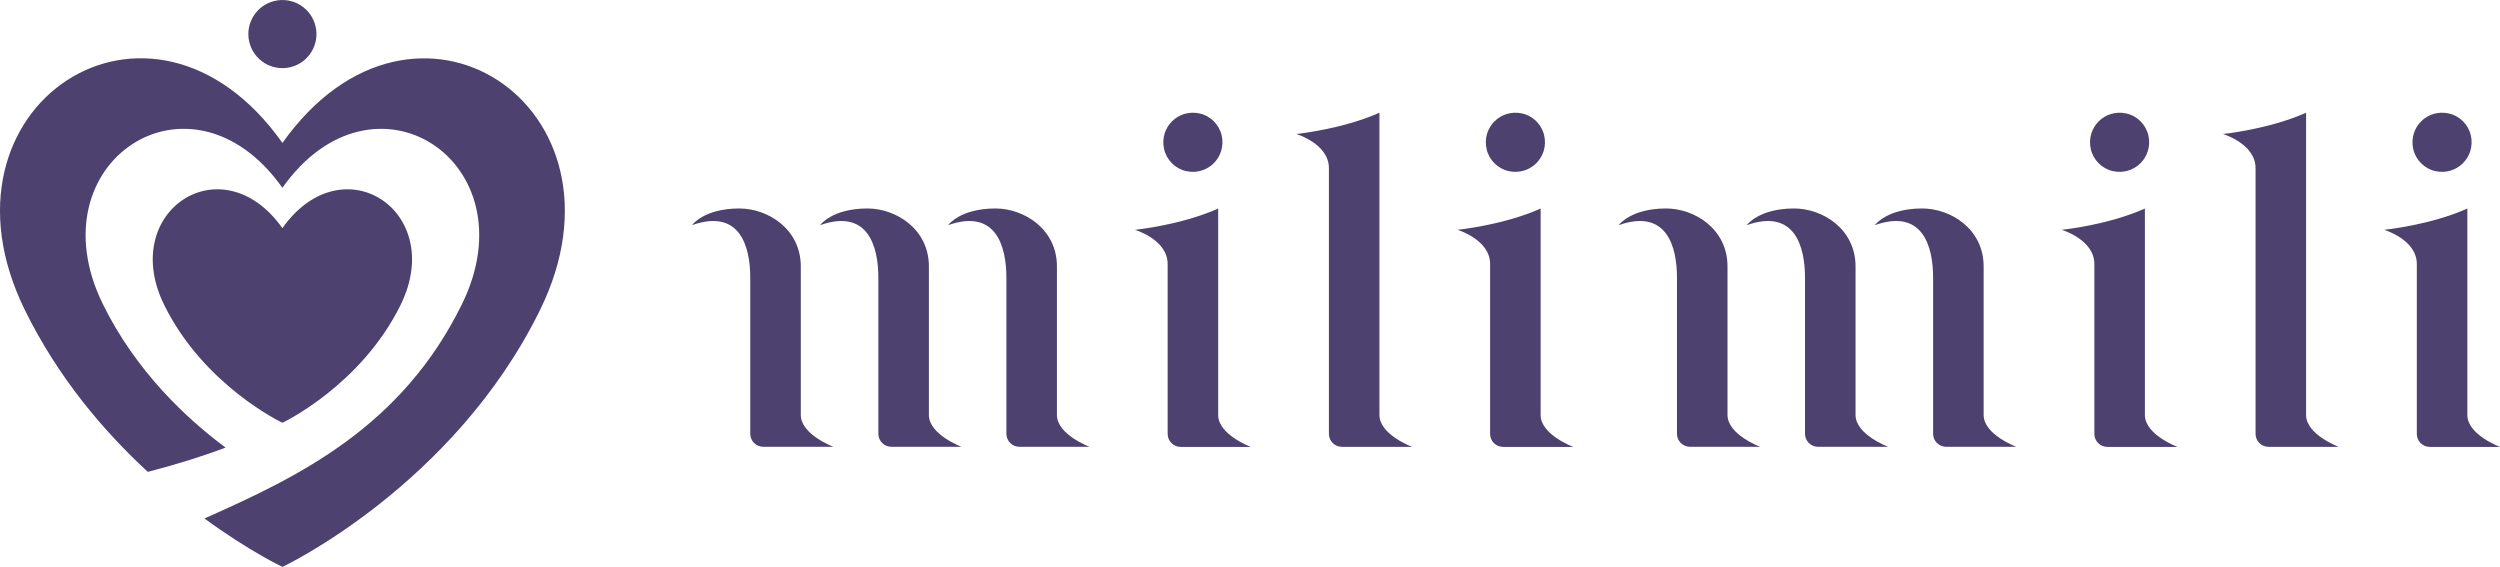
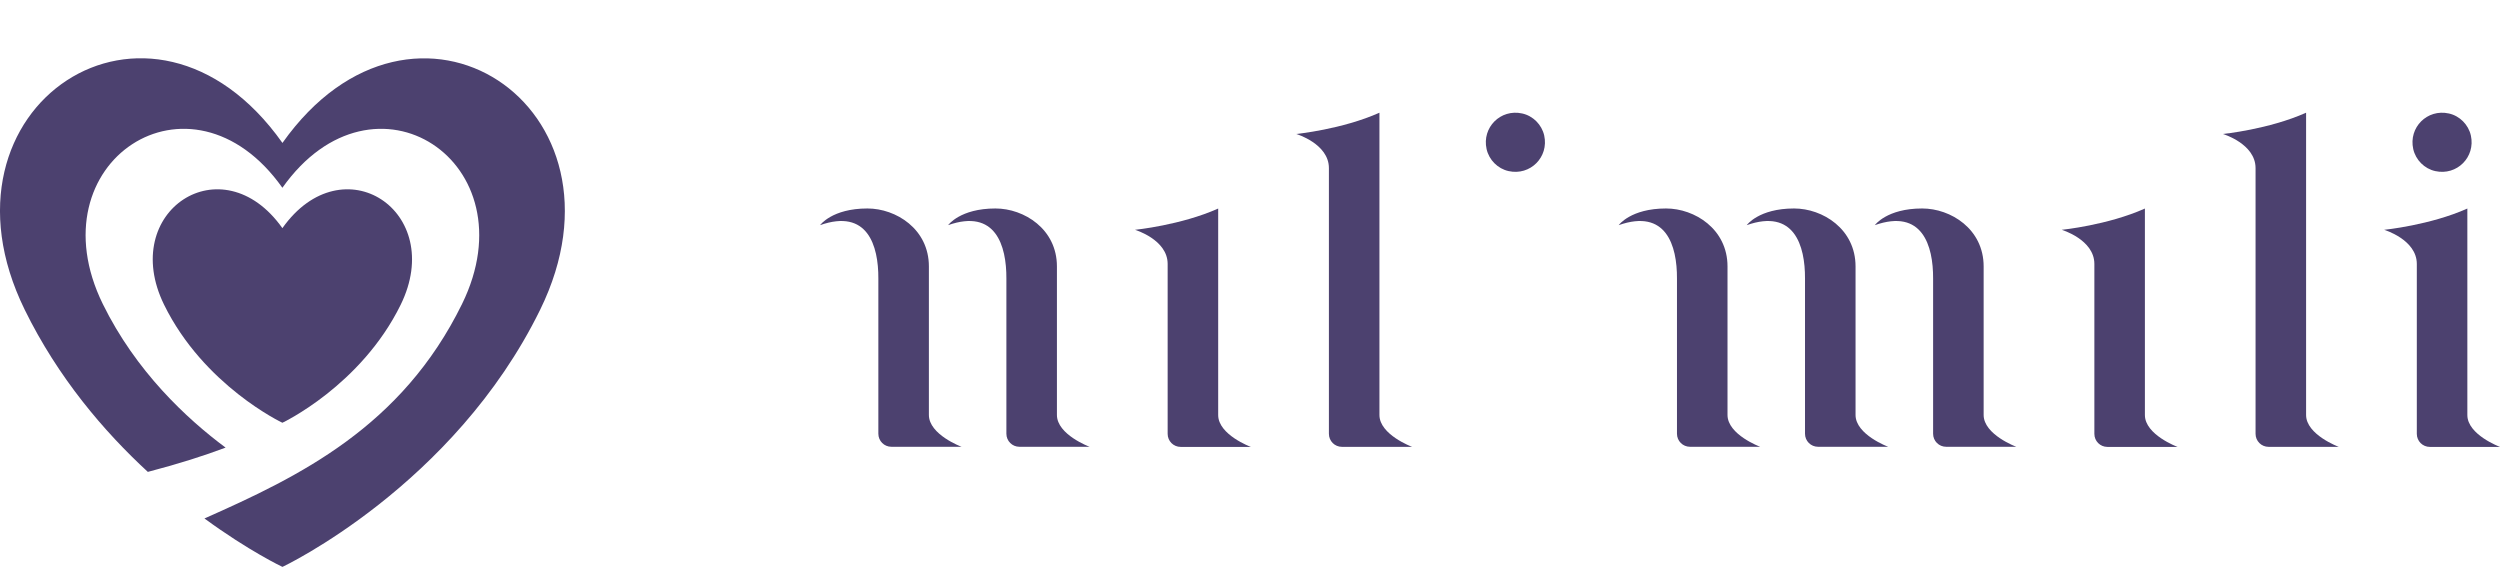
<svg xmlns="http://www.w3.org/2000/svg" id="_レイヤー_1" data-name="レイヤー 1" viewBox="0 0 391.3 88.72">
  <defs>
    <style>
      .cls-1 {
        fill: #4c416f;
      }
    </style>
  </defs>
  <path class="cls-1" d="m44.2,35.71c-9.45-13.34-25.68-2.63-18.52,11.98,6.22,12.68,18.52,18.48,18.52,18.48,0,0,12.3-5.8,18.52-18.48,7.16-14.61-9.07-25.32-18.52-11.98Z" />
  <path class="cls-1" d="m44.2,22.36C23.62-6.7-11.74,16.64,3.86,48.46c5.22,10.65,12.41,19.07,19.28,25.4,4.84-1.26,8.82-2.54,12.17-3.8-6.12-4.55-14.05-11.95-19.22-22.48C5.22,25.4,29.86,9.14,44.2,29.39c14.34-20.25,38.99-3.99,28.12,18.19-9.44,19.25-25.49,27-40.32,33.57,6.99,5.12,12.21,7.58,12.21,7.58,0,0,26.8-12.63,40.34-40.26,15.6-31.82-19.76-55.16-40.34-26.1Z" />
-   <circle class="cls-1" cx="44.2" cy="5.33" r="5.33" transform="translate(-.04 10.3) rotate(-13.28)" />
  <path class="cls-1" d="m165.43,64.96v-23.26c0-5.85-5.14-9.07-9.62-9.07-5.55,0-7.41,2.61-7.41,2.61,7.41-2.61,9.15,3.17,9.12,8.36v.54s0,23.75,0,23.75c0,1.13.91,2.04,2.04,2.04h10.98s-5.11-1.9-5.11-4.98Z" />
  <path class="cls-1" d="m145.39,64.96v-23.26c0-5.85-5.14-9.07-9.62-9.07-5.55,0-7.41,2.61-7.41,2.61,7.41-2.61,9.15,3.17,9.12,8.36v.54s0,23.75,0,23.75c0,1.13.91,2.04,2.04,2.04h10.98s-5.11-1.9-5.11-4.98Z" />
-   <path class="cls-1" d="m125.34,64.96v-23.26c0-5.85-5.14-9.07-9.62-9.07-5.55,0-7.41,2.61-7.41,2.61,7.41-2.61,9.15,3.17,9.12,8.36v.54s0,23.75,0,23.75c0,1.13.91,2.04,2.04,2.04h10.98s-5.11-1.9-5.11-4.98Z" />
-   <path class="cls-1" d="m185.65,26.78c3.38.75,6.32-2.19,5.57-5.57-.38-1.7-1.75-3.08-3.45-3.45-3.38-.75-6.32,2.19-5.57,5.57.38,1.7,1.75,3.08,3.45,3.45Z" />
  <path class="cls-1" d="m190.67,64.96v-32.32c-5.83,2.61-13.02,3.33-13.02,3.33,0,0,5.11,1.53,5.11,5.34v26.6c0,1.13.91,2.04,2.04,2.04h10.98s-5.11-1.9-5.11-4.98Z" />
  <path class="cls-1" d="m236.13,26.78c3.38.75,6.32-2.19,5.57-5.57-.38-1.7-1.75-3.08-3.45-3.45-3.38-.75-6.32,2.19-5.57,5.57.38,1.7,1.75,3.08,3.45,3.45Z" />
-   <path class="cls-1" d="m241.14,64.96v-32.32c-5.83,2.61-13.02,3.33-13.02,3.33,0,0,5.11,1.53,5.11,5.34v26.6c0,1.13.91,2.04,2.04,2.04h10.98s-5.11-1.9-5.11-4.98Z" />
  <path class="cls-1" d="m215.91,64.96V17.64c-5.83,2.61-13.02,3.33-13.02,3.33,0,0,5.11,1.53,5.11,5.34v41.59c0,1.13.91,2.04,2.04,2.04h10.98s-5.11-1.9-5.11-4.98Z" />
  <path class="cls-1" d="m310.48,64.96v-23.26c0-5.85-5.14-9.07-9.62-9.07-5.55,0-7.41,2.61-7.41,2.61,7.41-2.61,9.15,3.17,9.12,8.36v.54s0,23.75,0,23.75c0,1.13.91,2.04,2.04,2.04h10.98s-5.11-1.9-5.11-4.98Z" />
  <path class="cls-1" d="m290.43,64.96v-23.26c0-5.85-5.14-9.07-9.62-9.07-5.55,0-7.41,2.61-7.41,2.61,7.41-2.61,9.15,3.17,9.12,8.36v.54s0,23.75,0,23.75c0,1.13.91,2.04,2.04,2.04h10.98s-5.11-1.9-5.11-4.98Z" />
  <path class="cls-1" d="m270.39,64.96v-23.26c0-5.85-5.14-9.07-9.62-9.07-5.55,0-7.41,2.61-7.41,2.61,7.41-2.61,9.15,3.17,9.12,8.36v.54s0,23.75,0,23.75c0,1.13.91,2.04,2.04,2.04h10.98s-5.11-1.9-5.11-4.98Z" />
-   <path class="cls-1" d="m330.7,26.78c3.38.75,6.32-2.19,5.57-5.57-.38-1.7-1.75-3.08-3.45-3.45-3.38-.75-6.32,2.19-5.57,5.57.38,1.7,1.75,3.08,3.45,3.45Z" />
  <path class="cls-1" d="m335.72,64.96v-32.32c-5.83,2.61-13.02,3.33-13.02,3.33,0,0,5.11,1.53,5.11,5.34v26.6c0,1.13.91,2.04,2.04,2.04h10.98s-5.11-1.9-5.11-4.98Z" />
  <path class="cls-1" d="m381.17,26.78c3.38.75,6.32-2.19,5.57-5.57-.38-1.7-1.75-3.08-3.45-3.45-3.38-.75-6.32,2.19-5.57,5.57.38,1.7,1.75,3.08,3.45,3.45Z" />
  <path class="cls-1" d="m386.19,64.96v-32.32c-5.83,2.61-13.02,3.33-13.02,3.33,0,0,5.11,1.53,5.11,5.34v26.6c0,1.13.91,2.04,2.04,2.04h10.98s-5.11-1.9-5.11-4.98Z" />
  <path class="cls-1" d="m360.95,64.96V17.64c-5.83,2.61-13.02,3.33-13.02,3.33,0,0,5.11,1.53,5.11,5.34v41.59c0,1.13.91,2.04,2.04,2.04h10.98s-5.11-1.9-5.11-4.98Z" />
</svg>